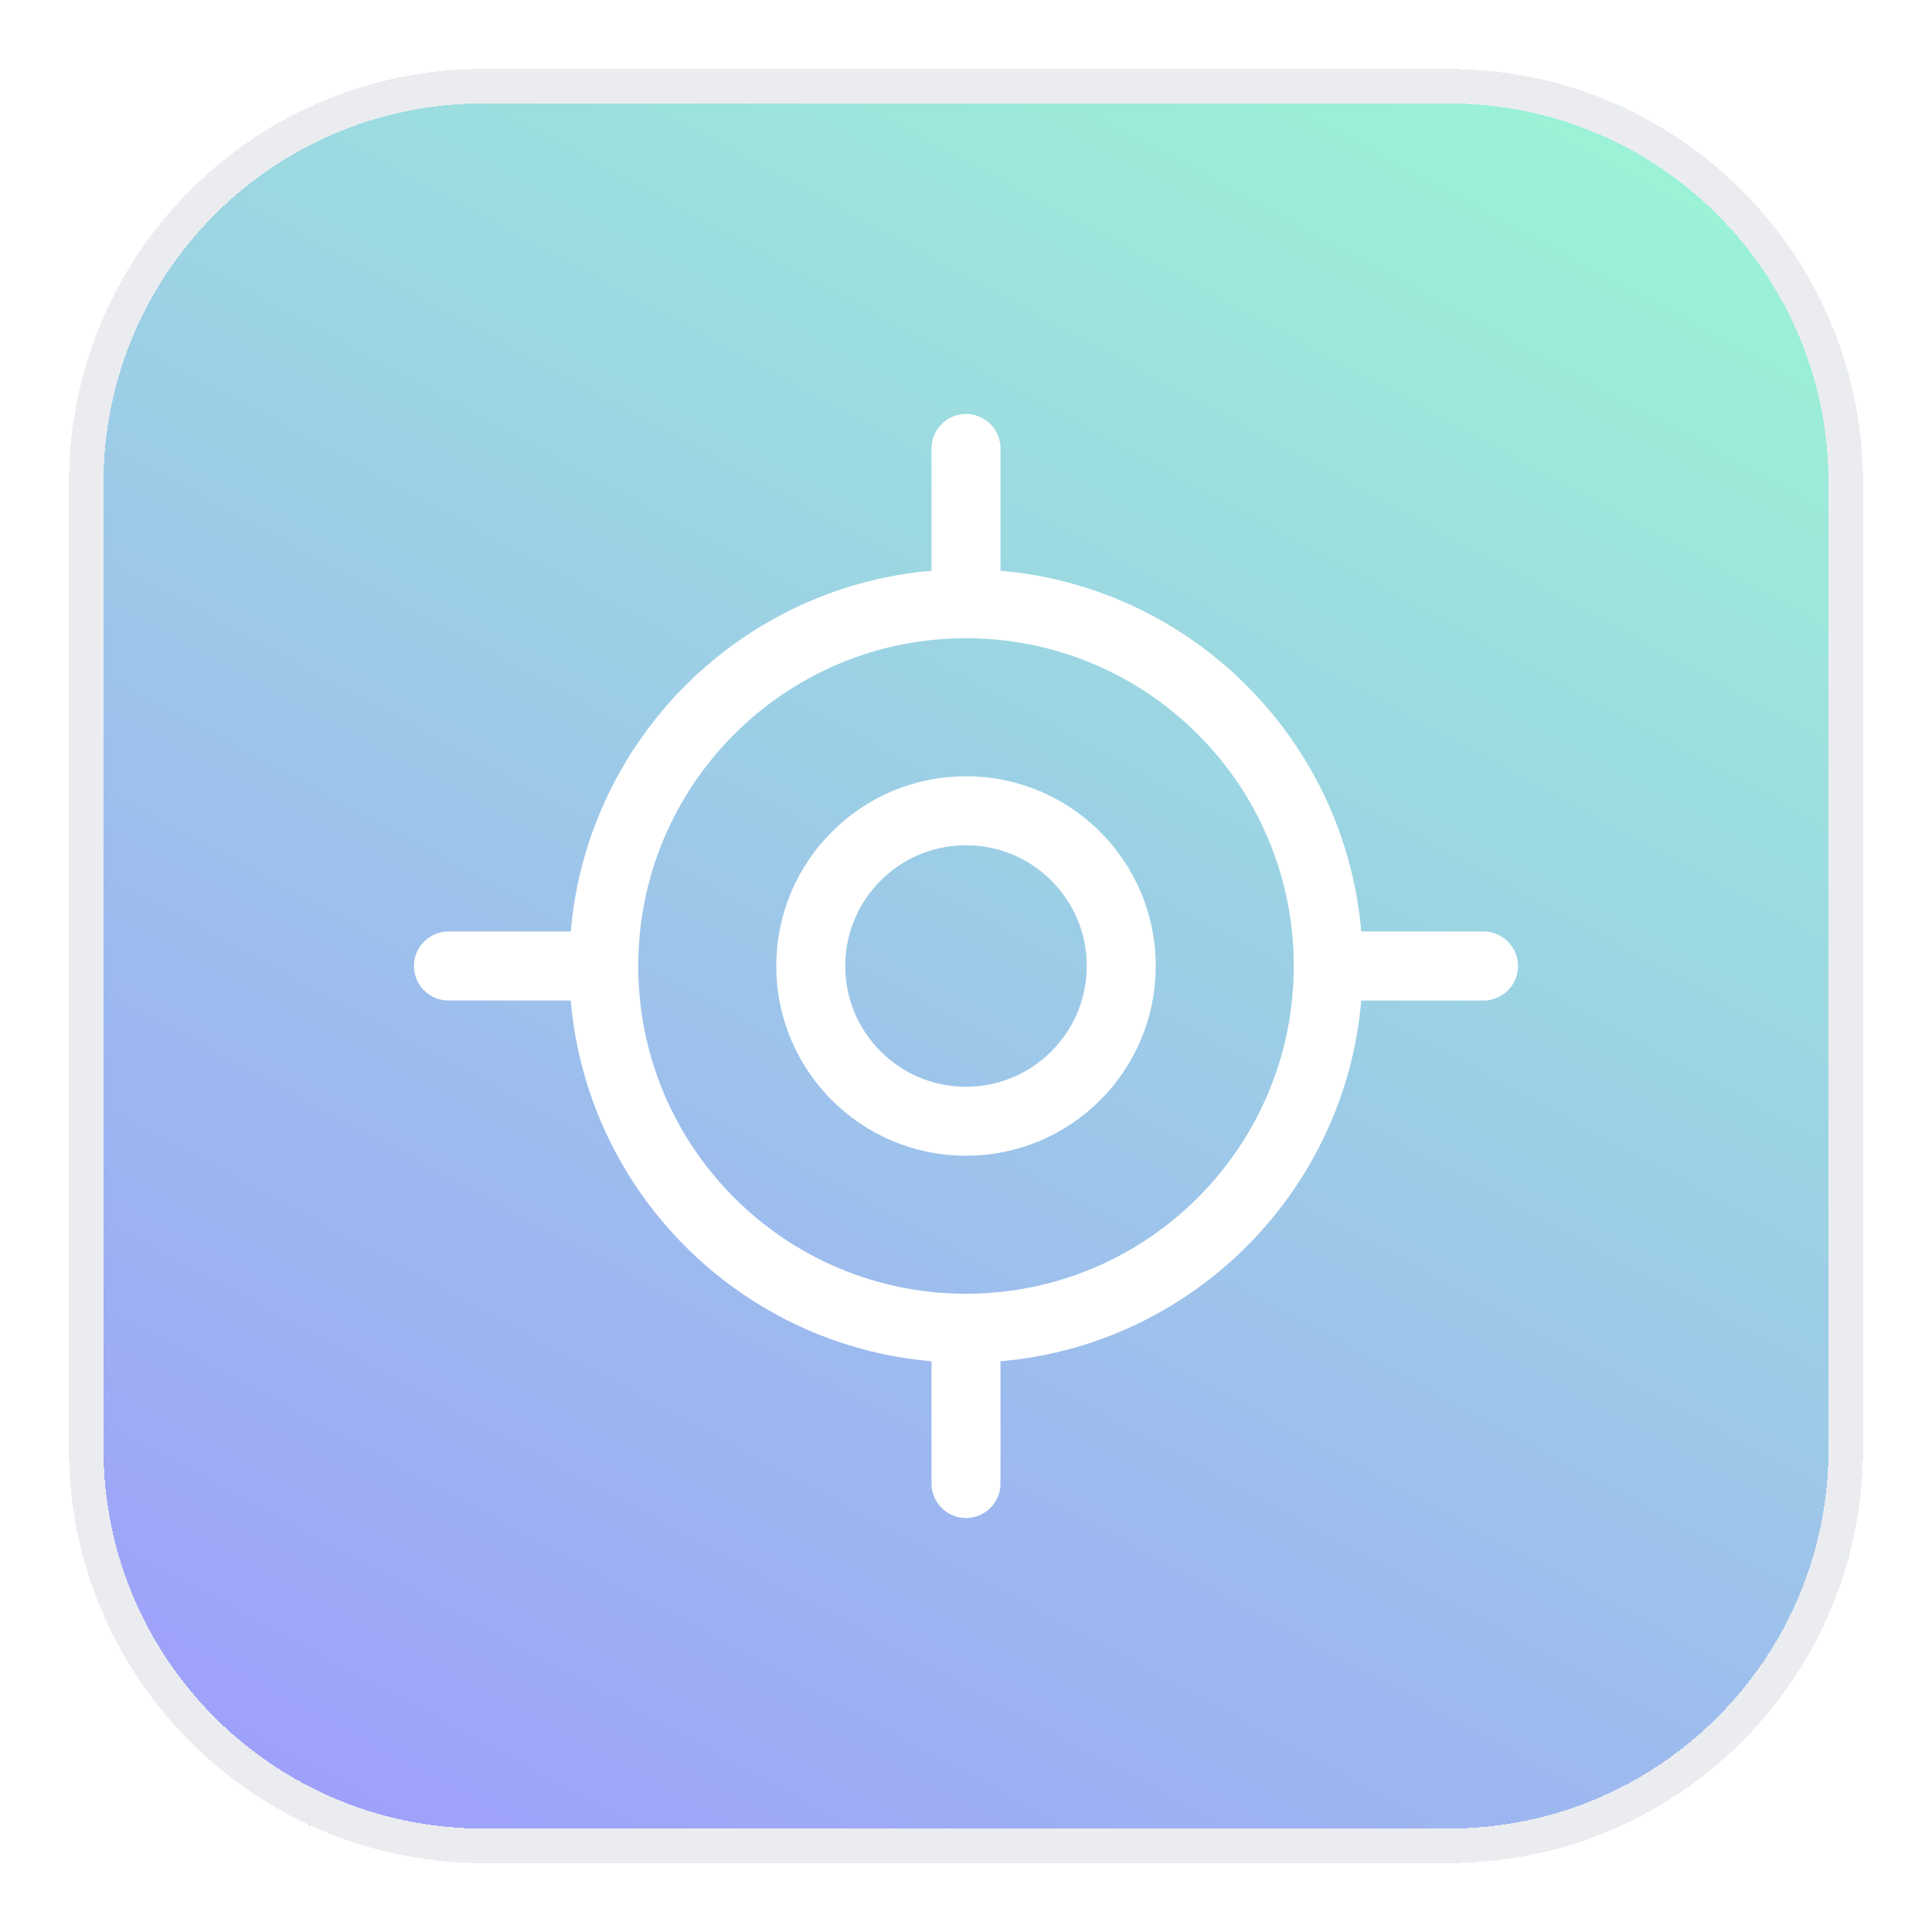
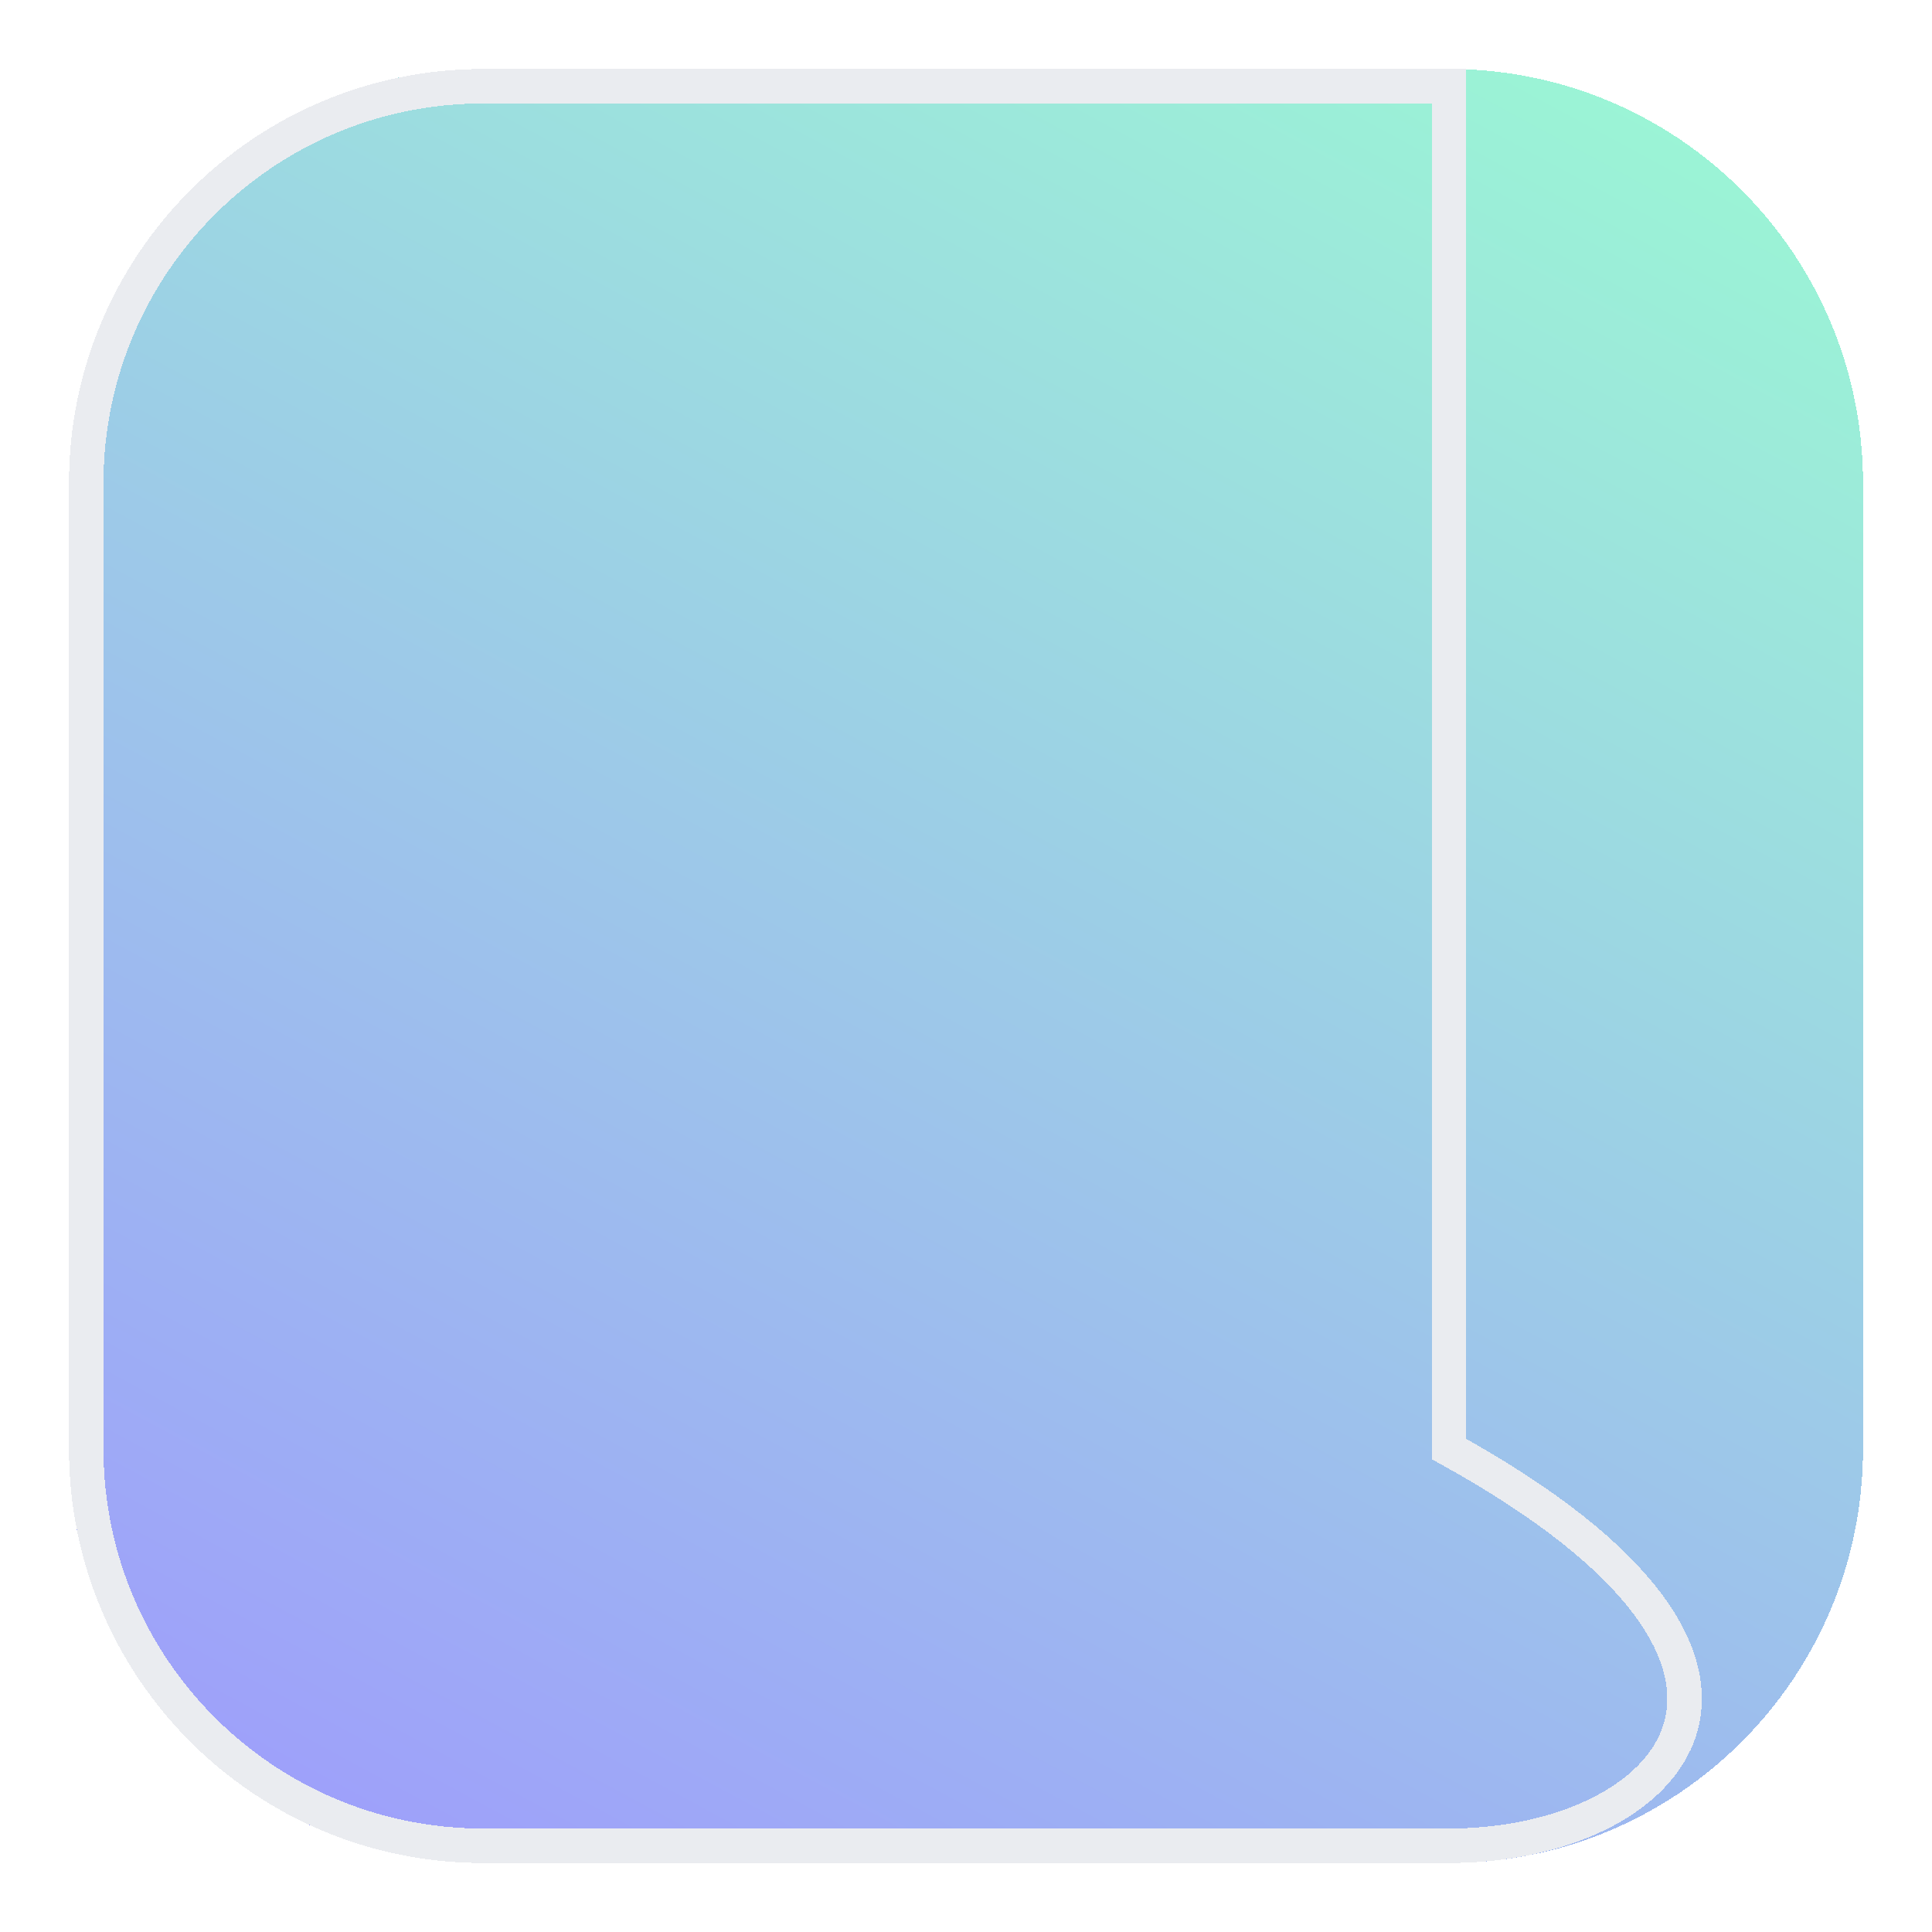
<svg xmlns="http://www.w3.org/2000/svg" width="56" height="56" viewBox="0 0 56 56" fill="none">
  <g filter="url(#filter0_bd_2245_42490)">
    <path d="M2 13C2 6.373 7.373 1 14 1H42C48.627 1 54 6.373 54 13V41C54 47.627 48.627 53 42 53H14C7.373 53 2 47.627 2 41V13Z" fill="url(#paint0_linear_2245_42490)" fill-opacity="0.72" shape-rendering="crispEdges" />
-     <path d="M2.5 13C2.5 6.649 7.649 1.5 14 1.5H42C48.351 1.5 53.5 6.649 53.5 13V41C53.5 47.351 48.351 52.5 42 52.5H14C7.649 52.5 2.5 47.351 2.5 41V13Z" stroke="#EAECF0" shape-rendering="crispEdges" />
-     <path d="M13 27H17.5M17.5 27C17.5 32.799 22.201 37.5 28 37.5M17.5 27C17.5 21.201 22.201 16.5 28 16.5M38.5 27H43M38.5 27C38.5 32.799 33.799 37.5 28 37.5M38.5 27C38.5 21.201 33.799 16.5 28 16.5M28 12V16.5M28 37.5V42M32.5 27C32.5 29.485 30.485 31.5 28 31.5C25.515 31.5 23.5 29.485 23.5 27C23.5 24.515 25.515 22.5 28 22.5C30.485 22.5 32.5 24.515 32.5 27Z" stroke="white" stroke-width="2" stroke-linecap="round" stroke-linejoin="round" />
+     <path d="M2.5 13C2.5 6.649 7.649 1.5 14 1.5H42V41C53.5 47.351 48.351 52.5 42 52.5H14C7.649 52.5 2.5 47.351 2.5 41V13Z" stroke="#EAECF0" shape-rendering="crispEdges" />
  </g>
  <defs>
    <filter id="filter0_bd_2245_42490" x="-10" y="-11" width="76" height="76" filterUnits="userSpaceOnUse" color-interpolation-filters="sRGB">
      <feFlood flood-opacity="0" result="BackgroundImageFix" />
      <feGaussianBlur in="BackgroundImageFix" stdDeviation="6" />
      <feComposite in2="SourceAlpha" operator="in" result="effect1_backgroundBlur_2245_42490" />
      <feColorMatrix in="SourceAlpha" type="matrix" values="0 0 0 0 0 0 0 0 0 0 0 0 0 0 0 0 0 0 127 0" result="hardAlpha" />
      <feOffset dy="1" />
      <feGaussianBlur stdDeviation="1" />
      <feComposite in2="hardAlpha" operator="out" />
      <feColorMatrix type="matrix" values="0 0 0 0 0.063 0 0 0 0 0.094 0 0 0 0 0.157 0 0 0 0.05 0" />
      <feBlend mode="normal" in2="effect1_backgroundBlur_2245_42490" result="effect2_dropShadow_2245_42490" />
      <feBlend mode="normal" in="SourceGraphic" in2="effect2_dropShadow_2245_42490" result="shape" />
    </filter>
    <linearGradient id="paint0_linear_2245_42490" x1="2" y1="55.925" x2="37.852" y2="-10.49" gradientUnits="userSpaceOnUse">
      <stop stop-color="#796EFF" />
      <stop offset="0.925" stop-color="#75F2C5" />
    </linearGradient>
  </defs>
</svg>